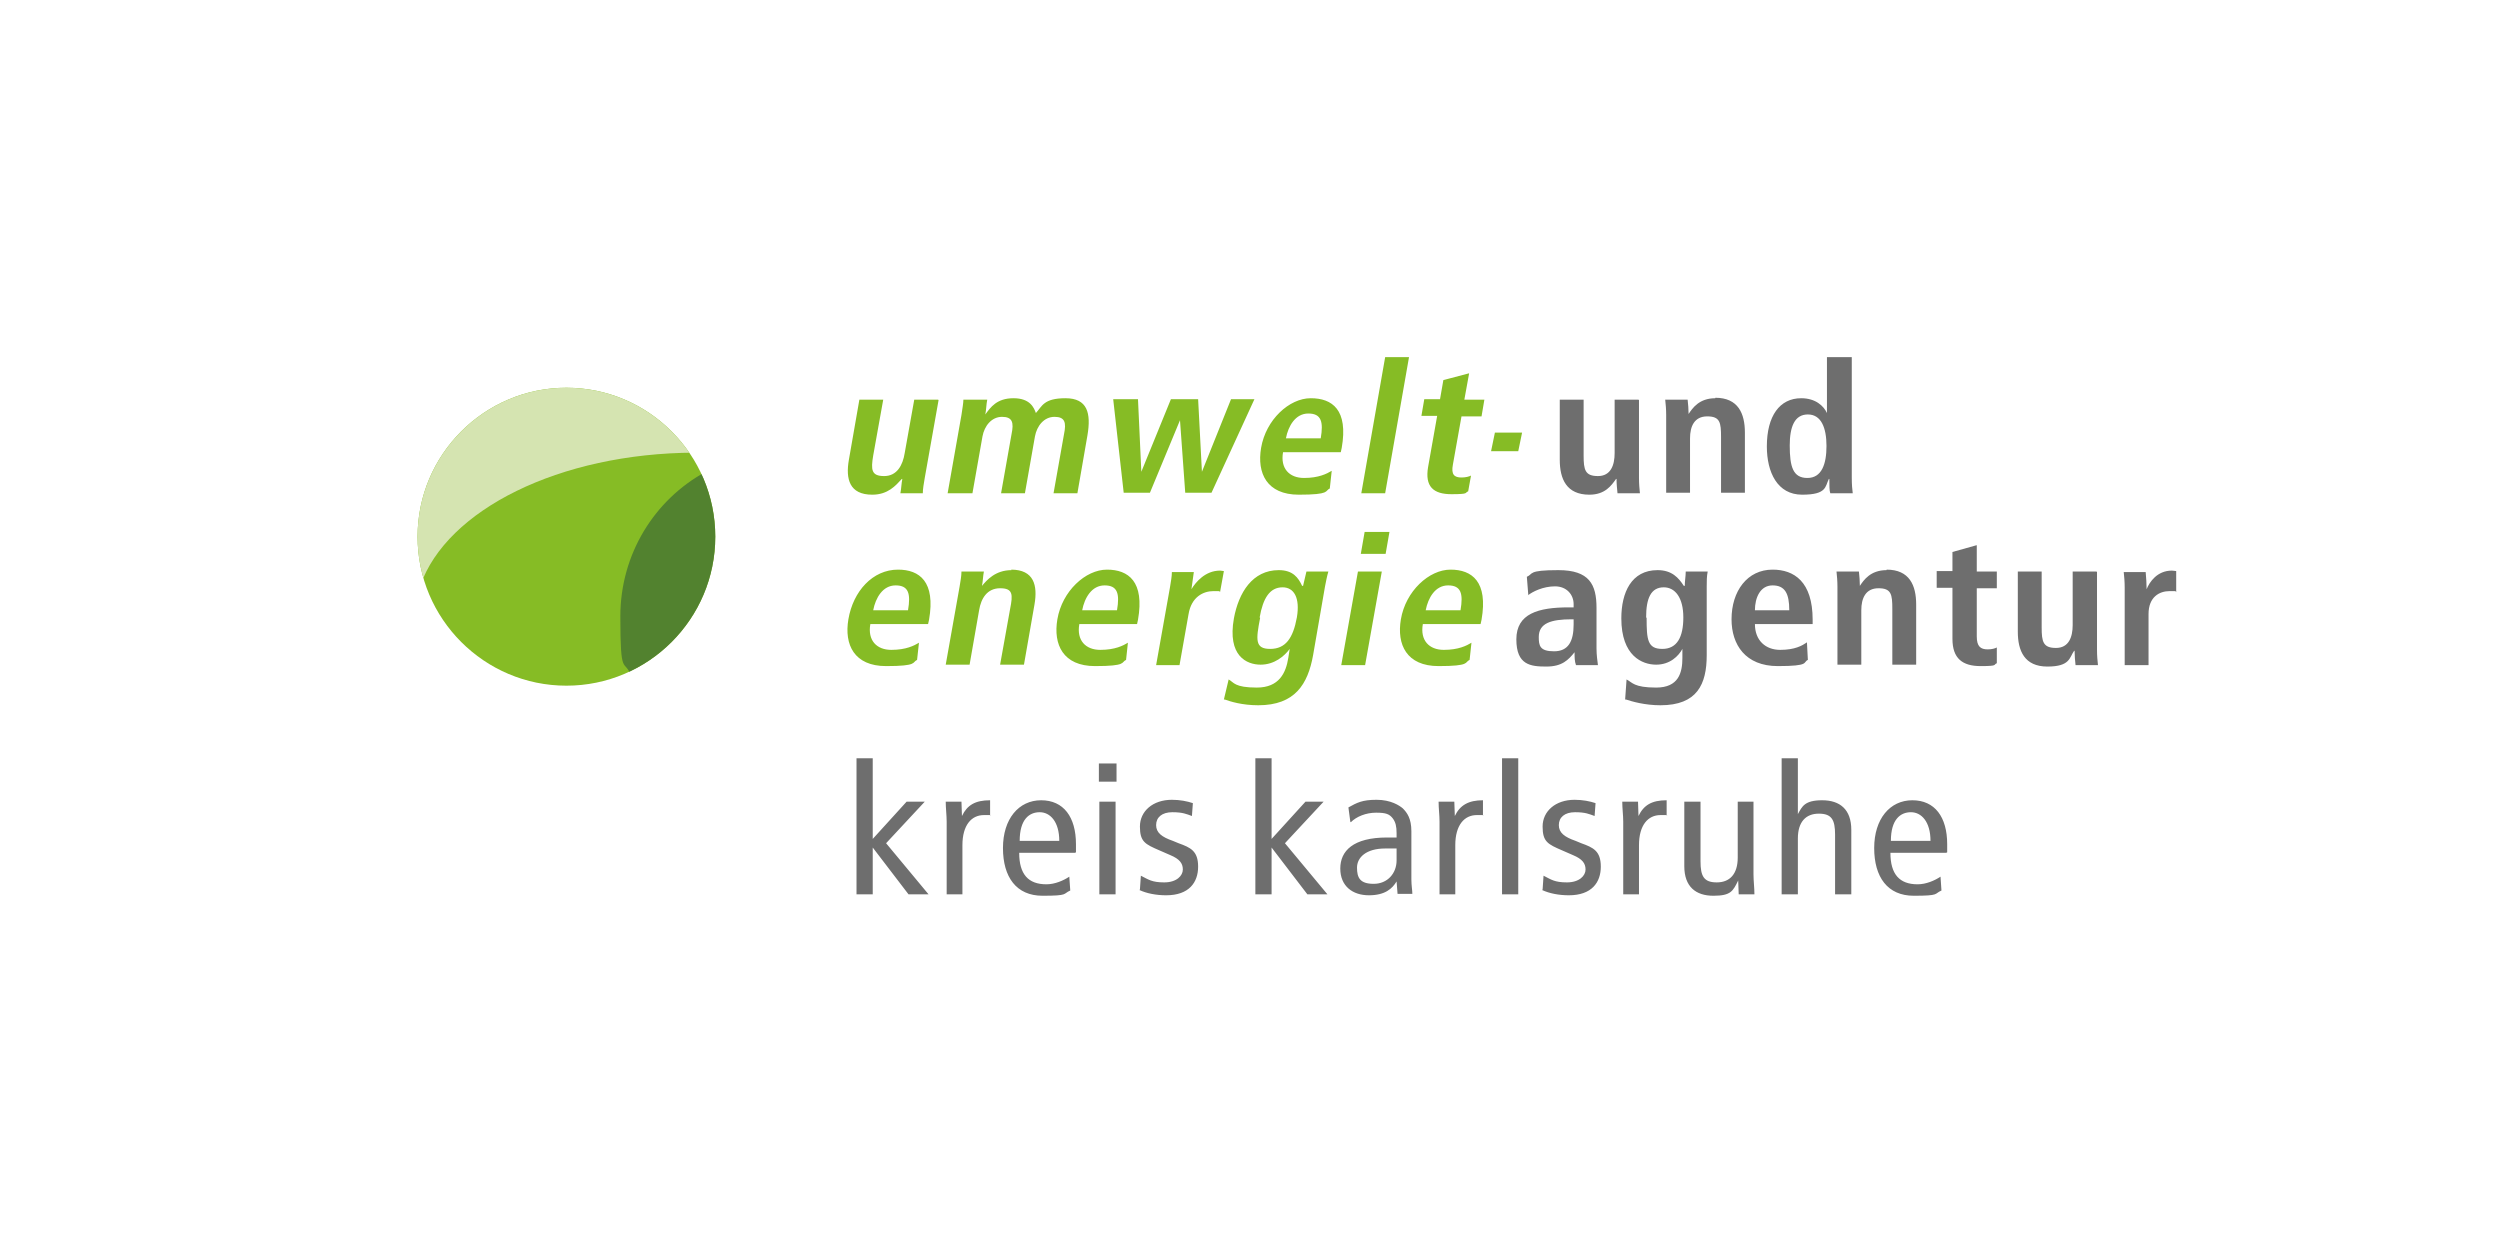
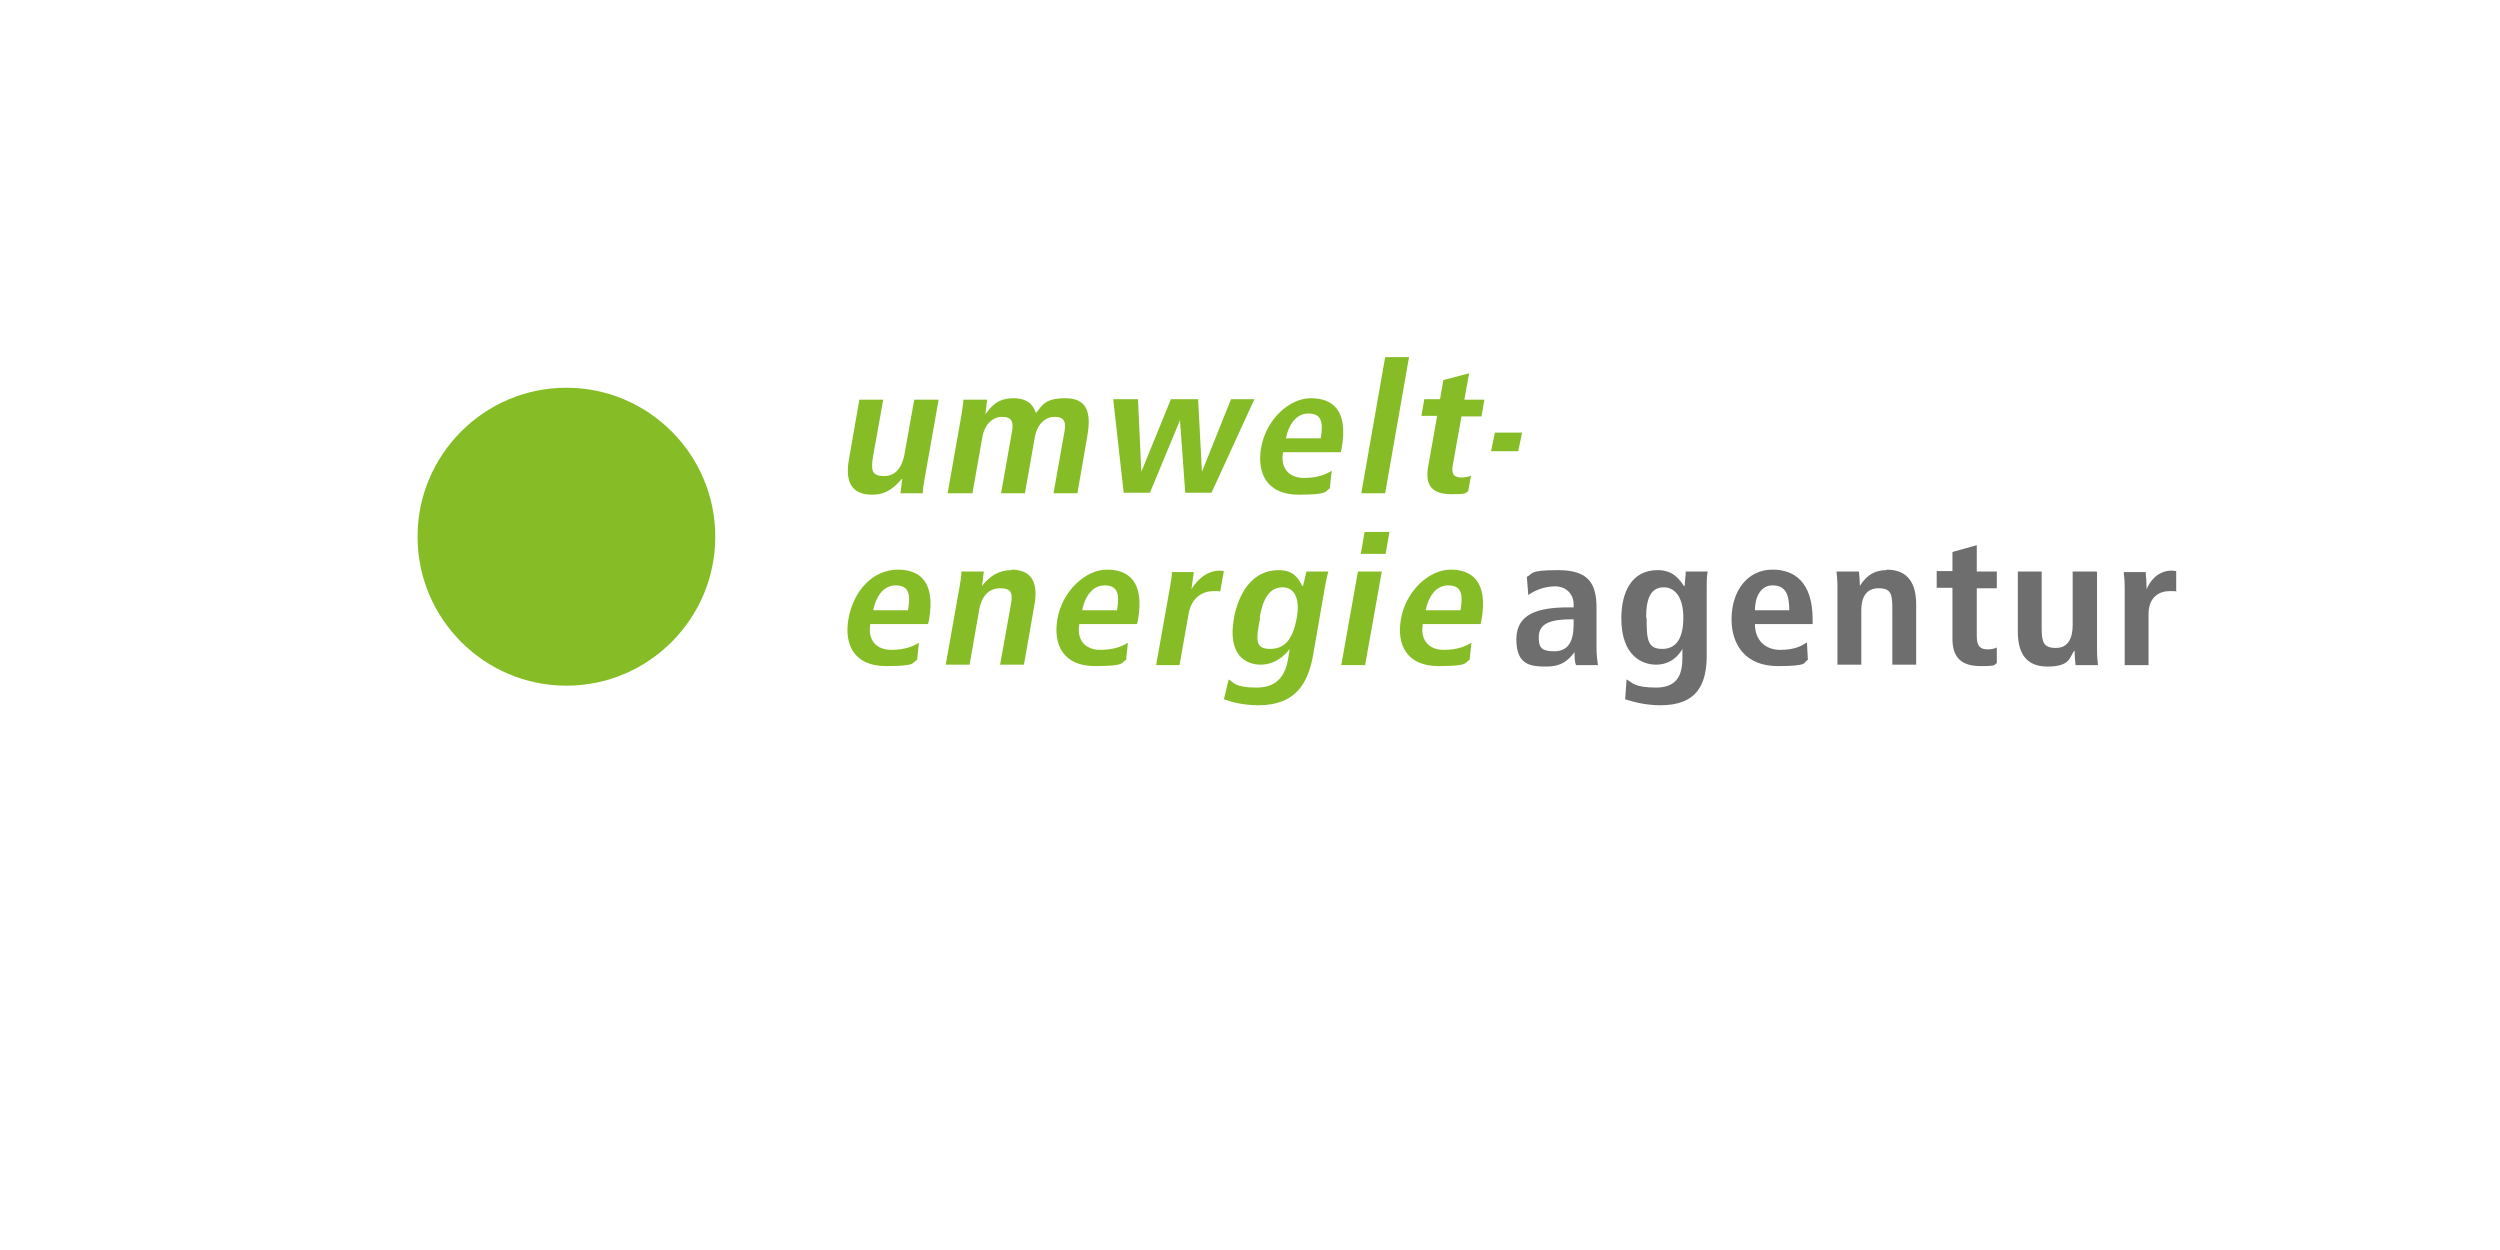
<svg xmlns="http://www.w3.org/2000/svg" width="500" zoomAndPan="magnify" viewBox="0 0 375 187.5" height="250" preserveAspectRatio="xMidYMid meet">
  <defs>
    <clipPath id="ed468c135a">
      <path d="M 93 70 L 107.723 70 L 107.723 102 L 93 102 Z M 93 70 " clip-rule="nonzero" />
    </clipPath>
    <clipPath id="b311ae46fc">
-       <path d="M 84.961 102.852 C 97.273 102.852 107.293 92.824 107.293 80.504 C 107.293 68.188 97.273 58.16 84.961 58.16 C 72.652 58.16 62.633 68.188 62.633 80.504 C 62.633 92.824 72.652 102.852 84.961 102.852 Z M 84.961 102.852 " clip-rule="nonzero" />
-     </clipPath>
+       </clipPath>
    <clipPath id="d0e6878256">
      <path d="M 62.633 58 L 105 58 L 105 88 L 62.633 88 Z M 62.633 58 " clip-rule="nonzero" />
    </clipPath>
    <clipPath id="0687ad6cb3">
-       <path d="M 84.961 102.852 C 97.273 102.852 107.293 92.824 107.293 80.504 C 107.293 68.188 97.273 58.16 84.961 58.16 C 72.652 58.16 62.633 68.188 62.633 80.504 C 62.633 92.824 72.652 102.852 84.961 102.852 Z M 84.961 102.852 " clip-rule="nonzero" />
-     </clipPath>
+       </clipPath>
  </defs>
-   <path fill="#6e6e6e" d="M 138.852 120.254 L 135.988 120.254 C 135.988 120.254 130.91 125.84 130.91 125.84 L 130.91 113.738 C 130.91 113.738 128.477 113.738 128.477 113.738 L 128.477 134.148 C 128.477 134.148 130.91 134.148 130.91 134.148 L 130.91 127.129 C 130.91 127.129 136.277 134.148 136.277 134.148 L 139.281 134.148 C 139.281 134.148 132.914 126.484 132.914 126.484 L 138.711 120.254 Z M 141.93 134.148 L 144.363 134.148 C 144.363 134.148 144.363 126.773 144.363 126.773 C 144.363 123.766 145.723 122.262 147.582 122.262 C 149.445 122.262 148.227 122.262 148.516 122.332 L 148.516 120.039 C 146.297 120.039 145.078 120.758 144.293 122.402 C 144.293 122.402 144.219 120.254 144.219 120.254 L 141.859 120.254 C 141.859 121.258 142 122.262 142 123.262 L 142 134.148 Z M 161.395 127.848 L 161.395 126.629 C 161.395 122.547 159.535 120.039 156.172 120.039 C 152.809 120.039 150.445 122.832 150.445 127.203 C 150.445 131.57 152.449 134.363 156.387 134.363 C 160.324 134.363 159.391 134.078 160.539 133.578 L 160.395 131.5 C 159.535 132.074 158.246 132.645 156.961 132.645 C 154.238 132.645 152.879 131.141 152.879 127.918 L 161.254 127.918 Z M 152.953 126.129 C 152.953 122.906 154.383 121.832 155.957 121.832 C 157.531 121.832 158.891 123.262 158.891 126.129 Z M 167.48 117.246 L 167.48 114.523 C 167.48 114.523 164.832 114.523 164.832 114.523 L 164.832 117.246 C 164.832 117.246 167.48 117.246 167.48 117.246 Z M 167.336 120.254 L 164.902 120.254 C 164.902 120.254 164.902 134.148 164.902 134.148 L 167.336 134.148 C 167.336 134.148 167.336 120.254 167.336 120.254 Z M 170.914 133.504 C 171.988 134.008 173.418 134.293 174.922 134.293 C 178.359 134.293 179.719 132.359 179.719 129.996 C 179.719 127.633 178.574 127.129 176.785 126.484 L 175.926 126.129 C 174.277 125.555 173.418 124.91 173.418 123.766 C 173.418 122.617 174.277 121.832 175.852 121.832 C 177.426 121.832 178 122.117 178.789 122.402 L 178.93 120.469 C 178.07 120.184 177 119.969 175.781 119.969 C 172.918 119.969 170.988 121.688 170.988 123.98 C 170.988 126.27 171.773 126.629 173.922 127.559 L 175.566 128.277 C 176.926 128.848 177.426 129.492 177.426 130.426 C 177.426 131.355 176.496 132.359 174.637 132.359 C 172.777 132.359 172.273 131.93 171.129 131.355 L 170.988 133.434 Z M 198.684 120.254 L 195.82 120.254 C 195.82 120.254 190.738 125.84 190.738 125.84 L 190.738 113.738 C 190.738 113.738 188.305 113.738 188.305 113.738 L 188.305 134.148 C 188.305 134.148 190.738 134.148 190.738 134.148 L 190.738 127.129 C 190.738 127.129 196.105 134.148 196.105 134.148 L 199.113 134.148 C 199.113 134.148 192.742 126.484 192.742 126.484 L 198.539 120.254 Z M 202.621 123.336 C 203.477 122.477 204.91 121.902 206.414 121.902 C 207.914 121.902 208.418 122.117 208.918 122.762 C 209.348 123.336 209.488 123.98 209.488 124.98 L 209.488 125.625 L 208.059 125.625 C 202.977 125.625 201.043 127.633 201.043 130.281 C 201.043 132.934 202.906 134.293 205.34 134.293 C 207.773 134.293 208.844 133.289 209.488 132.215 C 209.488 132.215 209.633 134.078 209.633 134.078 L 211.852 134.078 C 211.852 133.578 211.707 132.789 211.707 131.93 L 211.707 124.695 C 211.707 122.762 211.062 121.902 210.422 121.258 C 209.918 120.828 208.633 119.969 206.484 119.969 C 204.336 119.969 203.551 120.398 202.262 121.113 L 202.547 123.262 Z M 209.488 129.062 C 209.488 131 208.129 132.574 206.055 132.574 C 203.98 132.574 203.551 131.645 203.551 130.141 C 203.551 128.633 204.91 127.273 207.773 127.273 C 210.637 127.273 209.059 127.273 209.488 127.273 Z M 215.859 134.148 L 218.293 134.148 C 218.293 134.148 218.293 126.773 218.293 126.773 C 218.293 123.766 219.652 122.262 221.512 122.262 C 223.375 122.262 222.156 122.262 222.445 122.332 L 222.445 120.039 C 220.297 120.039 219.008 120.758 218.223 122.402 C 218.223 122.402 218.148 120.254 218.148 120.254 L 215.789 120.254 C 215.789 121.258 215.93 122.262 215.93 123.262 L 215.93 134.148 Z M 227.738 113.738 L 225.305 113.738 C 225.305 113.738 225.305 134.148 225.305 134.148 L 227.738 134.148 C 227.738 134.148 227.738 113.738 227.738 113.738 Z M 231.316 133.504 C 232.391 134.008 233.824 134.293 235.324 134.293 C 238.762 134.293 240.121 132.359 240.121 129.996 C 240.121 127.633 238.977 127.129 237.188 126.484 L 236.328 126.129 C 234.68 125.555 233.824 124.91 233.824 123.766 C 233.824 122.617 234.68 121.832 236.258 121.832 C 237.832 121.832 238.402 122.117 239.191 122.402 L 239.332 120.469 C 238.473 120.184 237.402 119.969 236.184 119.969 C 233.32 119.969 231.391 121.688 231.391 123.98 C 231.391 126.27 232.176 126.629 234.324 127.559 L 235.969 128.277 C 237.328 128.848 237.832 129.492 237.832 130.426 C 237.832 131.355 236.898 132.359 235.039 132.359 C 233.18 132.359 232.676 131.93 231.531 131.355 L 231.391 133.434 Z M 243.414 134.148 L 245.848 134.148 C 245.848 134.148 245.848 126.773 245.848 126.773 C 245.848 123.766 247.207 122.262 249.066 122.262 C 250.926 122.262 249.711 122.262 249.996 122.332 L 249.996 120.039 C 247.777 120.039 246.562 120.758 245.773 122.402 C 245.773 122.402 245.703 120.254 245.703 120.254 L 243.34 120.254 C 243.34 121.258 243.484 122.262 243.484 123.262 L 243.484 134.148 Z M 263.094 120.254 L 260.66 120.254 C 260.66 120.254 260.66 128.633 260.66 128.633 C 260.66 131.141 259.445 132.359 257.512 132.359 C 255.578 132.359 255.078 131.43 255.078 129.207 L 255.078 120.254 C 255.078 120.254 252.645 120.254 252.645 120.254 L 252.645 129.926 C 252.645 133.004 254.363 134.363 257.012 134.363 C 259.66 134.363 259.945 133.648 260.73 132.074 C 260.73 132.074 260.805 134.148 260.805 134.148 L 263.164 134.148 C 263.164 133.148 263.023 132.145 263.023 131.141 L 263.023 120.254 Z M 269.68 113.738 L 267.246 113.738 C 267.246 113.738 267.246 134.148 267.246 134.148 L 269.68 134.148 C 269.68 134.148 269.68 125.77 269.68 125.77 C 269.68 123.262 270.895 122.047 272.828 122.047 C 274.758 122.047 275.262 122.977 275.262 125.195 L 275.262 134.148 C 275.262 134.148 277.695 134.148 277.695 134.148 L 277.695 124.48 C 277.695 121.402 275.977 120.039 273.328 120.039 C 270.68 120.039 270.32 120.973 269.68 122.117 L 269.68 113.664 Z M 292.078 127.848 L 292.078 126.629 C 292.078 122.547 290.219 120.039 286.855 120.039 C 283.492 120.039 281.129 122.832 281.129 127.203 C 281.129 131.57 283.133 134.363 287.07 134.363 C 291.004 134.363 290.074 134.078 291.219 133.578 L 291.078 131.5 C 290.219 132.074 288.93 132.645 287.641 132.645 C 284.922 132.645 283.562 131.141 283.562 127.918 L 291.934 127.918 Z M 283.633 126.129 C 283.633 122.906 285.066 121.832 286.641 121.832 C 288.215 121.832 289.574 123.262 289.574 126.129 Z M 283.633 126.129 " fill-opacity="1" fill-rule="nonzero" />
  <path fill="#6e6e6e" d="M 229.172 89.312 C 229.887 88.742 231.461 87.953 233.25 87.953 C 235.039 87.953 236.043 89.242 236.043 90.605 L 236.043 91.105 L 235.324 91.105 C 230.746 91.105 227.453 92.035 227.453 95.902 C 227.453 99.77 229.602 99.984 231.961 99.984 C 234.324 99.984 235.254 98.984 236.184 97.836 C 236.184 98.555 236.184 99.199 236.398 99.77 L 239.691 99.77 C 239.621 99.199 239.477 98.266 239.477 97.266 L 239.477 91.176 C 239.477 87.668 238.402 85.52 233.75 85.52 C 229.098 85.52 230.031 86.09 229.027 86.52 L 229.242 89.242 Z M 236.043 92.895 L 236.043 93.684 C 236.043 96.191 235.254 97.695 233.105 97.695 C 230.961 97.695 230.816 96.836 230.816 95.547 C 230.816 93.469 232.676 92.895 235.754 92.895 Z M 243.914 104.93 C 244.773 105.215 246.703 105.789 249.066 105.789 C 254.578 105.789 256.008 102.637 256.008 98.266 L 256.008 87.953 C 256.008 87.238 256.008 86.449 256.152 85.734 L 252.859 85.734 C 252.859 86.449 252.715 87.164 252.715 87.883 L 252.574 87.883 C 251.785 86.664 250.785 85.52 248.637 85.52 C 244.699 85.52 243.199 88.883 243.199 92.754 C 243.199 98.41 246.348 99.699 248.422 99.699 C 250.496 99.699 251.785 98.41 252.359 97.336 L 252.359 98.695 C 252.359 100.918 251.785 103.137 248.422 103.137 C 245.059 103.137 244.844 102.348 243.984 101.918 L 243.77 104.93 Z M 246.918 92.609 C 246.918 89.746 247.637 88.098 249.566 88.098 C 251.285 88.098 252.5 89.672 252.5 92.609 C 252.5 95.547 251.57 97.336 249.352 97.336 C 247.133 97.336 246.992 95.977 246.992 92.68 Z M 270.965 96.406 C 270.32 96.836 269.25 97.48 267.031 97.48 C 264.812 97.48 263.238 96.047 263.238 93.613 L 271.898 93.613 C 271.898 93.613 271.898 92.969 271.898 92.969 C 271.898 87.238 269.105 85.445 265.887 85.445 C 262.09 85.445 259.73 88.668 259.73 92.895 C 259.73 96.691 261.805 99.914 266.672 99.914 C 271.539 99.914 270.395 99.34 271.18 98.984 L 271.039 96.332 Z M 263.238 91.535 C 263.238 89.672 264.023 87.809 265.887 87.809 C 267.746 87.809 268.391 89.027 268.391 91.535 Z M 282.988 85.52 C 280.555 85.52 279.555 87.023 278.98 87.883 C 278.98 87.164 278.91 86.449 278.84 85.734 L 275.477 85.734 C 275.547 86.379 275.617 87.164 275.617 88.023 L 275.617 99.699 C 275.617 99.699 279.195 99.699 279.195 99.699 L 279.195 91.535 C 279.195 89.746 279.84 88.238 281.773 88.238 C 283.707 88.238 283.848 89.172 283.848 91.32 L 283.848 99.699 C 283.848 99.699 287.426 99.699 287.426 99.699 L 287.426 90.676 C 287.426 87.809 286.426 85.445 282.988 85.445 Z M 296.445 81.793 L 292.867 82.797 L 292.867 85.66 L 290.504 85.66 C 290.504 85.66 290.504 88.168 290.504 88.168 L 292.867 88.168 L 292.867 95.832 C 292.867 98.77 294.367 99.914 297.09 99.914 C 299.809 99.914 298.949 99.699 299.523 99.484 L 299.523 97.121 C 299.234 97.266 298.805 97.406 298.16 97.406 C 297.09 97.406 296.516 96.977 296.516 95.473 L 296.516 88.238 L 299.523 88.238 C 299.523 88.238 299.523 85.734 299.523 85.734 L 296.516 85.734 L 296.516 81.793 Z M 314.48 85.734 L 310.902 85.734 C 310.902 85.734 310.902 93.754 310.902 93.754 C 310.902 95.547 310.328 97.191 308.395 97.191 C 306.465 97.191 306.25 96.262 306.25 94.113 L 306.25 85.734 C 306.25 85.734 302.672 85.734 302.672 85.734 L 302.672 94.758 C 302.672 97.621 303.672 99.984 307.109 99.984 C 310.543 99.984 310.398 98.625 311.117 97.621 C 311.117 97.621 311.188 97.621 311.188 97.621 C 311.188 98.34 311.258 99.055 311.332 99.77 L 314.695 99.77 C 314.621 99.125 314.551 98.34 314.551 97.48 L 314.551 85.805 Z M 318.703 99.77 L 322.281 99.77 C 322.281 99.77 322.281 92.109 322.281 92.109 C 322.281 89.527 323.926 88.668 325.43 88.668 C 326.934 88.668 326.145 88.668 326.43 88.812 L 326.43 85.66 C 326.215 85.66 326.074 85.59 325.785 85.59 C 323.566 85.59 322.422 87.309 321.992 88.383 C 321.992 87.523 321.922 86.664 321.852 85.805 L 318.559 85.805 C 318.629 86.449 318.703 87.238 318.703 88.098 Z M 318.703 99.77 " fill-opacity="1" fill-rule="nonzero" />
  <path fill="#86bc25" d="M 137.852 96.406 C 137.137 96.836 135.918 97.48 133.699 97.48 C 131.48 97.48 130.121 96.047 130.551 93.613 L 139.211 93.613 C 139.211 93.613 139.355 92.969 139.355 92.969 C 140.355 87.238 137.922 85.445 134.703 85.445 C 130.91 85.445 127.973 88.668 127.258 92.895 C 126.613 96.691 128.117 99.914 132.914 99.914 C 137.707 99.914 136.777 99.34 137.562 98.984 L 137.852 96.332 Z M 130.98 91.535 C 131.34 89.672 132.41 87.809 134.344 87.809 C 136.277 87.809 136.633 89.027 136.203 91.535 Z M 151.734 85.52 C 149.301 85.52 148.012 87.023 147.297 87.883 C 147.441 87.164 147.441 86.449 147.582 85.734 L 144.219 85.734 C 144.219 86.379 144.078 87.164 143.934 88.023 L 141.859 99.699 L 145.438 99.699 C 145.438 99.699 146.867 91.535 146.867 91.535 C 147.156 89.746 148.086 88.238 150.016 88.238 C 151.949 88.238 151.949 89.172 151.52 91.32 L 150.016 99.699 L 153.594 99.699 C 153.594 99.699 155.172 90.676 155.172 90.676 C 155.672 87.809 155.098 85.445 151.664 85.445 Z M 169.195 96.406 C 168.48 96.836 167.266 97.48 165.047 97.48 C 162.828 97.48 161.469 96.047 161.898 93.613 L 170.559 93.613 C 170.559 93.613 170.699 92.969 170.699 92.969 C 171.703 87.238 169.27 85.445 166.047 85.445 C 162.828 85.445 159.32 88.668 158.605 92.895 C 157.961 96.691 159.465 99.914 164.258 99.914 C 169.055 99.914 168.125 99.34 168.91 98.984 L 169.195 96.332 Z M 162.328 91.535 C 162.684 89.672 163.758 87.809 165.691 87.809 C 167.621 87.809 167.98 89.027 167.551 91.535 Z M 173.348 99.77 L 176.926 99.77 C 176.926 99.77 178.285 92.109 178.285 92.109 C 178.715 89.527 180.504 88.668 182.008 88.668 C 183.512 88.668 182.723 88.668 183.008 88.812 L 183.582 85.66 C 183.367 85.66 183.223 85.59 183.008 85.59 C 180.793 85.59 179.359 87.309 178.715 88.383 C 178.859 87.523 178.93 86.664 179.074 85.805 L 175.781 85.805 C 175.781 86.449 175.637 87.238 175.496 88.098 L 173.418 99.77 Z M 183.727 104.93 C 184.512 105.215 186.301 105.789 188.734 105.789 C 194.246 105.789 196.18 102.637 196.965 98.266 L 198.754 87.953 C 198.898 87.238 199.039 86.449 199.254 85.734 L 195.965 85.734 C 195.82 86.449 195.605 87.164 195.461 87.883 L 195.32 87.883 C 194.746 86.664 193.961 85.52 191.812 85.52 C 187.875 85.52 185.801 88.883 185.086 92.754 C 184.082 98.41 187.016 99.699 189.094 99.699 C 191.168 99.699 192.672 98.41 193.457 97.336 C 193.457 97.336 193.242 98.695 193.242 98.695 C 192.887 100.918 191.883 103.137 188.52 103.137 C 185.156 103.137 185.086 102.348 184.297 101.918 L 183.582 104.93 Z M 188.949 92.609 C 189.449 89.746 190.453 88.098 192.387 88.098 C 194.102 88.098 195.031 89.672 194.531 92.609 C 193.961 95.762 192.816 97.336 190.523 97.336 C 188.234 97.336 188.379 95.977 189.02 92.68 Z M 208.418 79.789 L 204.695 79.789 C 204.695 79.789 204.121 83.082 204.121 83.082 L 207.844 83.082 C 207.844 83.082 208.418 79.789 208.418 79.789 Z M 207.27 85.734 L 203.691 85.734 C 203.691 85.734 201.188 99.77 201.188 99.77 L 204.766 99.77 C 204.766 99.77 207.27 85.734 207.27 85.734 Z M 220.727 96.406 C 220.012 96.836 218.793 97.48 216.574 97.48 C 214.355 97.48 212.996 96.047 213.426 93.613 L 222.086 93.613 C 222.086 93.613 222.23 92.969 222.23 92.969 C 223.23 87.238 220.797 85.445 217.578 85.445 C 214.355 85.445 210.848 88.668 210.133 92.895 C 209.488 96.691 210.992 99.914 215.789 99.914 C 220.582 99.914 219.652 99.34 220.441 98.984 L 220.727 96.332 Z M 213.855 91.535 C 214.215 89.672 215.285 87.809 217.219 87.809 C 219.152 87.809 219.508 89.027 219.078 91.535 Z M 213.855 91.535 " fill-opacity="1" fill-rule="nonzero" />
-   <path fill="#6e6e6e" d="M 245.773 59.949 L 242.195 59.949 C 242.195 59.949 242.195 67.973 242.195 67.973 C 242.195 69.762 241.625 71.41 239.691 71.41 C 237.758 71.41 237.543 70.477 237.543 68.328 L 237.543 59.949 C 237.543 59.949 233.965 59.949 233.965 59.949 L 233.965 68.973 C 233.965 71.84 234.969 74.203 238.402 74.203 C 240.766 74.203 241.695 72.84 242.41 71.84 C 242.41 71.84 242.48 71.84 242.48 71.84 C 242.48 72.555 242.555 73.27 242.625 73.988 L 245.988 73.988 C 245.918 73.344 245.848 72.555 245.848 71.695 L 245.848 60.02 Z M 257.297 59.734 C 254.863 59.734 253.863 61.238 253.289 62.098 C 253.289 61.383 253.219 60.664 253.145 59.949 L 249.781 59.949 C 249.855 60.594 249.926 61.383 249.926 62.242 L 249.926 73.914 C 249.926 73.914 253.504 73.914 253.504 73.914 L 253.504 65.75 C 253.504 63.961 254.148 62.457 256.082 62.457 C 258.012 62.457 258.156 63.387 258.156 65.535 L 258.156 73.914 C 258.156 73.914 261.734 73.914 261.734 73.914 L 261.734 64.891 C 261.734 62.027 260.73 59.664 257.297 59.664 Z M 277.621 53.574 L 274.043 53.574 C 274.043 53.574 274.043 61.953 274.043 61.953 C 273.543 60.879 272.324 59.734 270.18 59.734 C 266.957 59.734 265.027 62.383 265.027 66.969 C 265.027 70.836 266.602 74.203 270.32 74.203 C 274.043 74.203 273.758 72.984 274.328 71.84 L 274.402 71.84 C 274.402 72.77 274.402 73.629 274.543 73.988 L 277.91 73.988 C 277.836 73.484 277.766 72.625 277.766 71.625 L 277.766 53.574 Z M 268.461 66.824 C 268.461 64.031 269.176 62.168 271.18 62.168 C 273.184 62.168 273.973 64.176 273.973 66.898 C 273.973 69.617 273.258 71.695 271.109 71.695 C 268.961 71.695 268.461 70.047 268.461 66.824 Z M 268.461 66.824 " fill-opacity="1" fill-rule="nonzero" />
  <path fill="#86bc25" d="M 140.715 59.949 L 137.137 59.949 C 137.137 59.949 135.703 67.973 135.703 67.973 C 135.418 69.762 134.559 71.41 132.625 71.41 C 130.695 71.41 130.621 70.477 130.98 68.328 L 132.484 59.949 L 128.906 59.949 C 128.906 59.949 127.332 68.973 127.332 68.973 C 126.828 71.84 127.402 74.203 130.836 74.203 C 133.199 74.203 134.344 72.84 135.273 71.84 C 135.273 71.84 135.348 71.84 135.348 71.84 C 135.203 72.555 135.203 73.27 135.059 73.988 L 138.422 73.988 C 138.422 73.344 138.566 72.555 138.711 71.695 L 140.785 60.02 Z M 142.289 73.988 L 145.867 73.988 C 145.867 73.988 147.371 65.465 147.371 65.465 C 147.656 63.891 148.73 62.527 150.305 62.527 C 151.879 62.527 152.094 63.387 151.734 65.105 L 150.16 73.988 L 153.738 73.988 C 153.738 73.988 155.242 65.465 155.242 65.465 C 155.527 63.891 156.602 62.527 158.176 62.527 C 159.75 62.527 159.965 63.387 159.605 65.105 L 158.031 73.988 L 161.609 73.988 C 161.609 73.988 163.113 65.32 163.113 65.32 C 163.688 61.953 163.113 59.734 159.82 59.734 C 156.531 59.734 156.316 60.953 155.383 61.953 C 155.098 61.168 154.527 59.734 152.02 59.734 C 149.516 59.734 148.586 61.094 147.797 62.168 C 147.941 61.453 147.941 60.664 148.086 59.949 L 144.508 59.949 C 144.508 60.449 144.363 61.238 144.219 62.242 L 142.145 73.988 Z M 177 63.031 C 177 63.031 177.785 73.914 177.785 73.914 L 181.723 73.914 C 181.723 73.914 188.164 59.879 188.164 59.879 L 184.656 59.879 C 184.656 59.879 180.289 70.766 180.289 70.766 C 180.289 70.766 179.719 59.879 179.719 59.879 L 175.637 59.879 C 175.637 59.879 171.199 70.766 171.199 70.766 C 171.199 70.766 170.699 59.879 170.699 59.879 L 166.98 59.879 C 166.98 59.879 168.555 73.914 168.555 73.914 L 172.488 73.914 C 172.488 73.914 177 63.031 177 63.031 Z M 199.758 70.621 C 199.039 71.051 197.824 71.695 195.605 71.695 C 193.387 71.695 192.027 70.262 192.457 67.828 L 201.117 67.828 C 201.117 67.828 201.258 67.184 201.258 67.184 C 202.262 61.453 199.828 59.734 196.609 59.734 C 193.387 59.734 189.879 62.957 189.164 67.184 C 188.52 70.98 190.023 74.203 194.82 74.203 C 199.613 74.203 198.684 73.629 199.469 73.27 Z M 192.887 65.75 C 193.242 63.891 194.316 62.027 196.25 62.027 C 198.184 62.027 198.539 63.246 198.109 65.75 Z M 211.352 53.574 L 207.773 53.574 C 207.773 53.574 204.195 73.988 204.195 73.988 L 207.773 73.988 C 207.773 73.988 211.352 53.574 211.352 53.574 Z M 220.297 56.012 L 216.504 57.012 L 216.004 59.879 L 213.641 59.879 C 213.641 59.879 213.211 62.383 213.211 62.383 L 215.574 62.383 C 215.574 62.383 214.215 70.047 214.215 70.047 C 213.711 72.984 215 74.129 217.719 74.129 C 220.441 74.129 219.652 73.914 220.227 73.699 L 220.652 71.336 C 220.367 71.48 219.867 71.625 219.223 71.625 C 218.148 71.625 217.648 71.195 217.934 69.691 L 219.223 62.457 L 222.23 62.457 C 222.23 62.457 222.656 59.949 222.656 59.949 L 219.652 59.949 C 219.652 59.949 220.367 56.012 220.367 56.012 Z M 228.312 64.891 L 224.234 64.891 C 224.234 64.891 223.66 67.684 223.66 67.684 L 227.738 67.684 C 227.738 67.684 228.312 64.891 228.312 64.891 Z M 228.312 64.891 " fill-opacity="1" fill-rule="nonzero" />
  <path fill="#86bc25" d="M 84.961 102.852 C 97.273 102.852 107.293 92.824 107.293 80.504 C 107.293 68.188 97.273 58.16 84.961 58.16 C 72.652 58.16 62.633 68.188 62.633 80.504 C 62.633 92.824 72.652 102.852 84.961 102.852 Z M 84.961 102.852 " fill-opacity="1" fill-rule="nonzero" />
  <g clip-path="url(#ed468c135a)">
    <g clip-path="url(#b311ae46fc)">
-       <path fill="#52822f" d="M 108.008 80.504 C 108.008 76.996 107.219 73.699 105.859 70.766 C 98.203 74.918 93.051 83.082 93.051 92.465 C 93.051 101.848 93.621 98.625 94.695 101.418 C 102.566 97.766 108.008 89.746 108.008 80.504 Z M 108.008 80.504 " fill-opacity="1" fill-rule="nonzero" />
-     </g>
+       </g>
  </g>
  <g clip-path="url(#d0e6878256)">
    <g clip-path="url(#0687ad6cb3)">
      <path fill="#d5e4b1" d="M 104.215 67.828 C 100.062 61.598 92.977 57.441 84.961 57.441 C 72.223 57.441 61.918 67.758 61.918 80.504 C 61.918 83.082 62.348 85.52 63.062 87.809 C 67 76.496 83.891 67.973 104.215 67.898 Z M 104.215 67.828 " fill-opacity="1" fill-rule="nonzero" />
    </g>
  </g>
</svg>